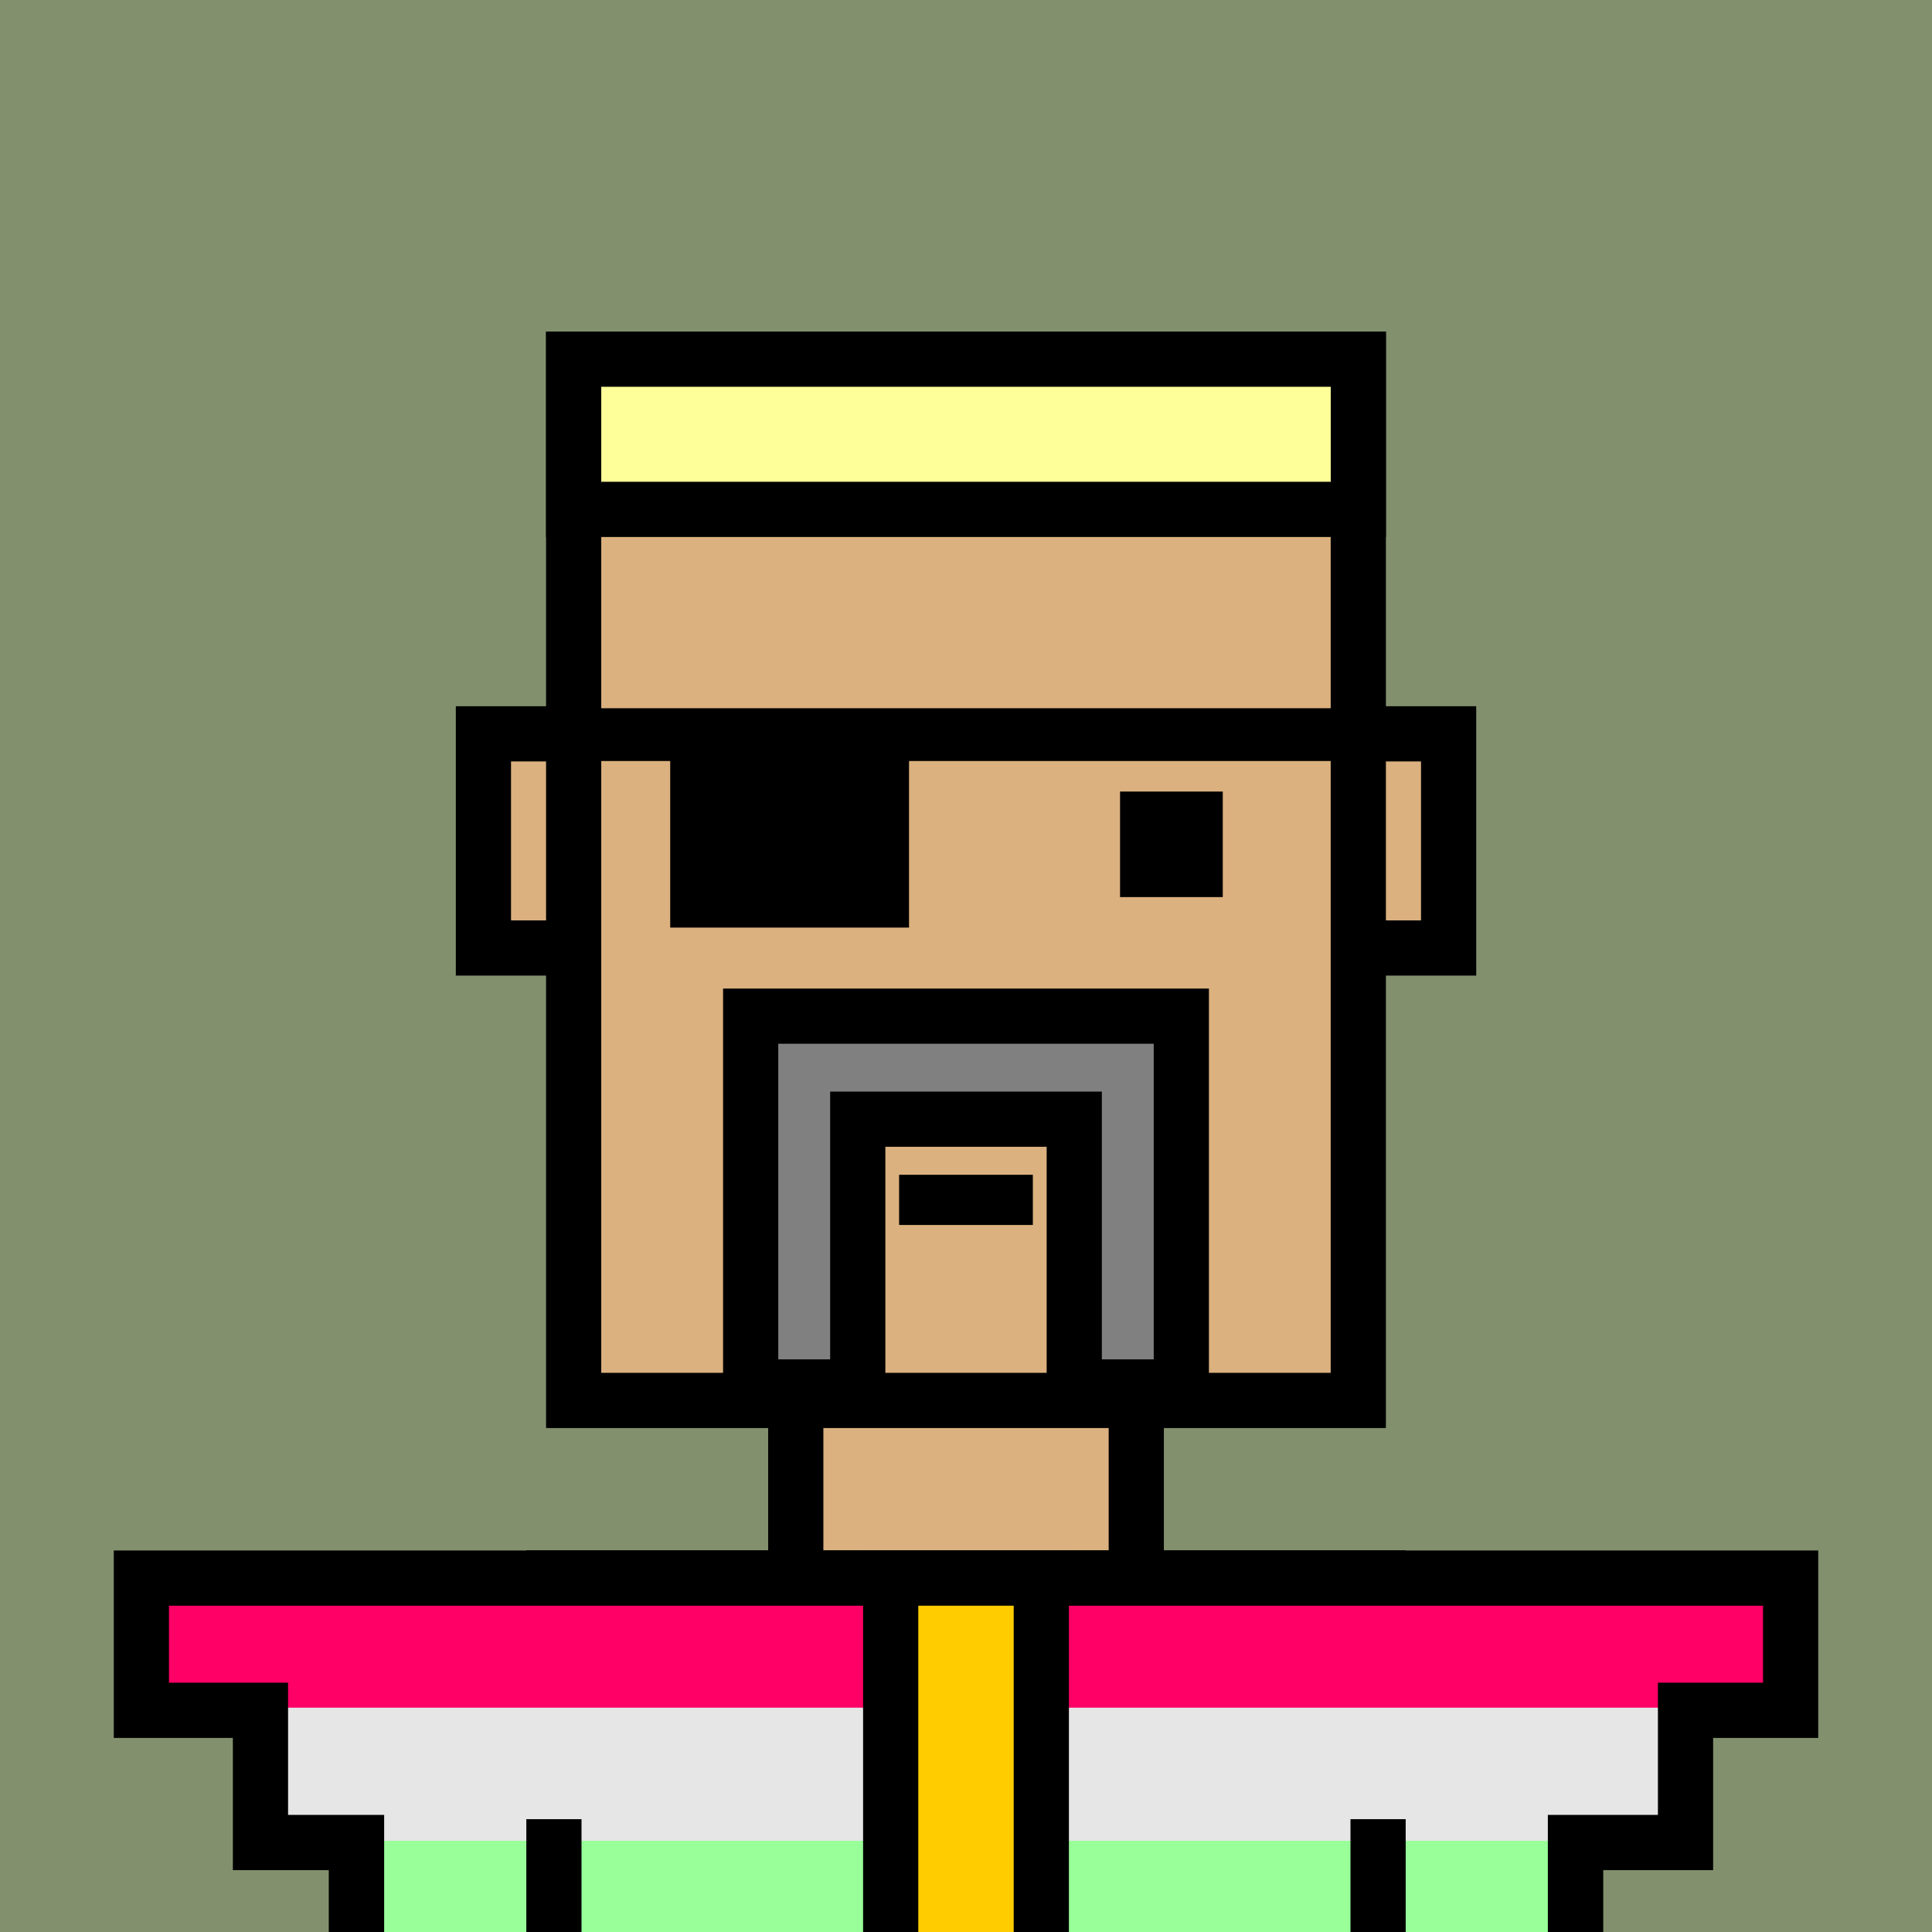
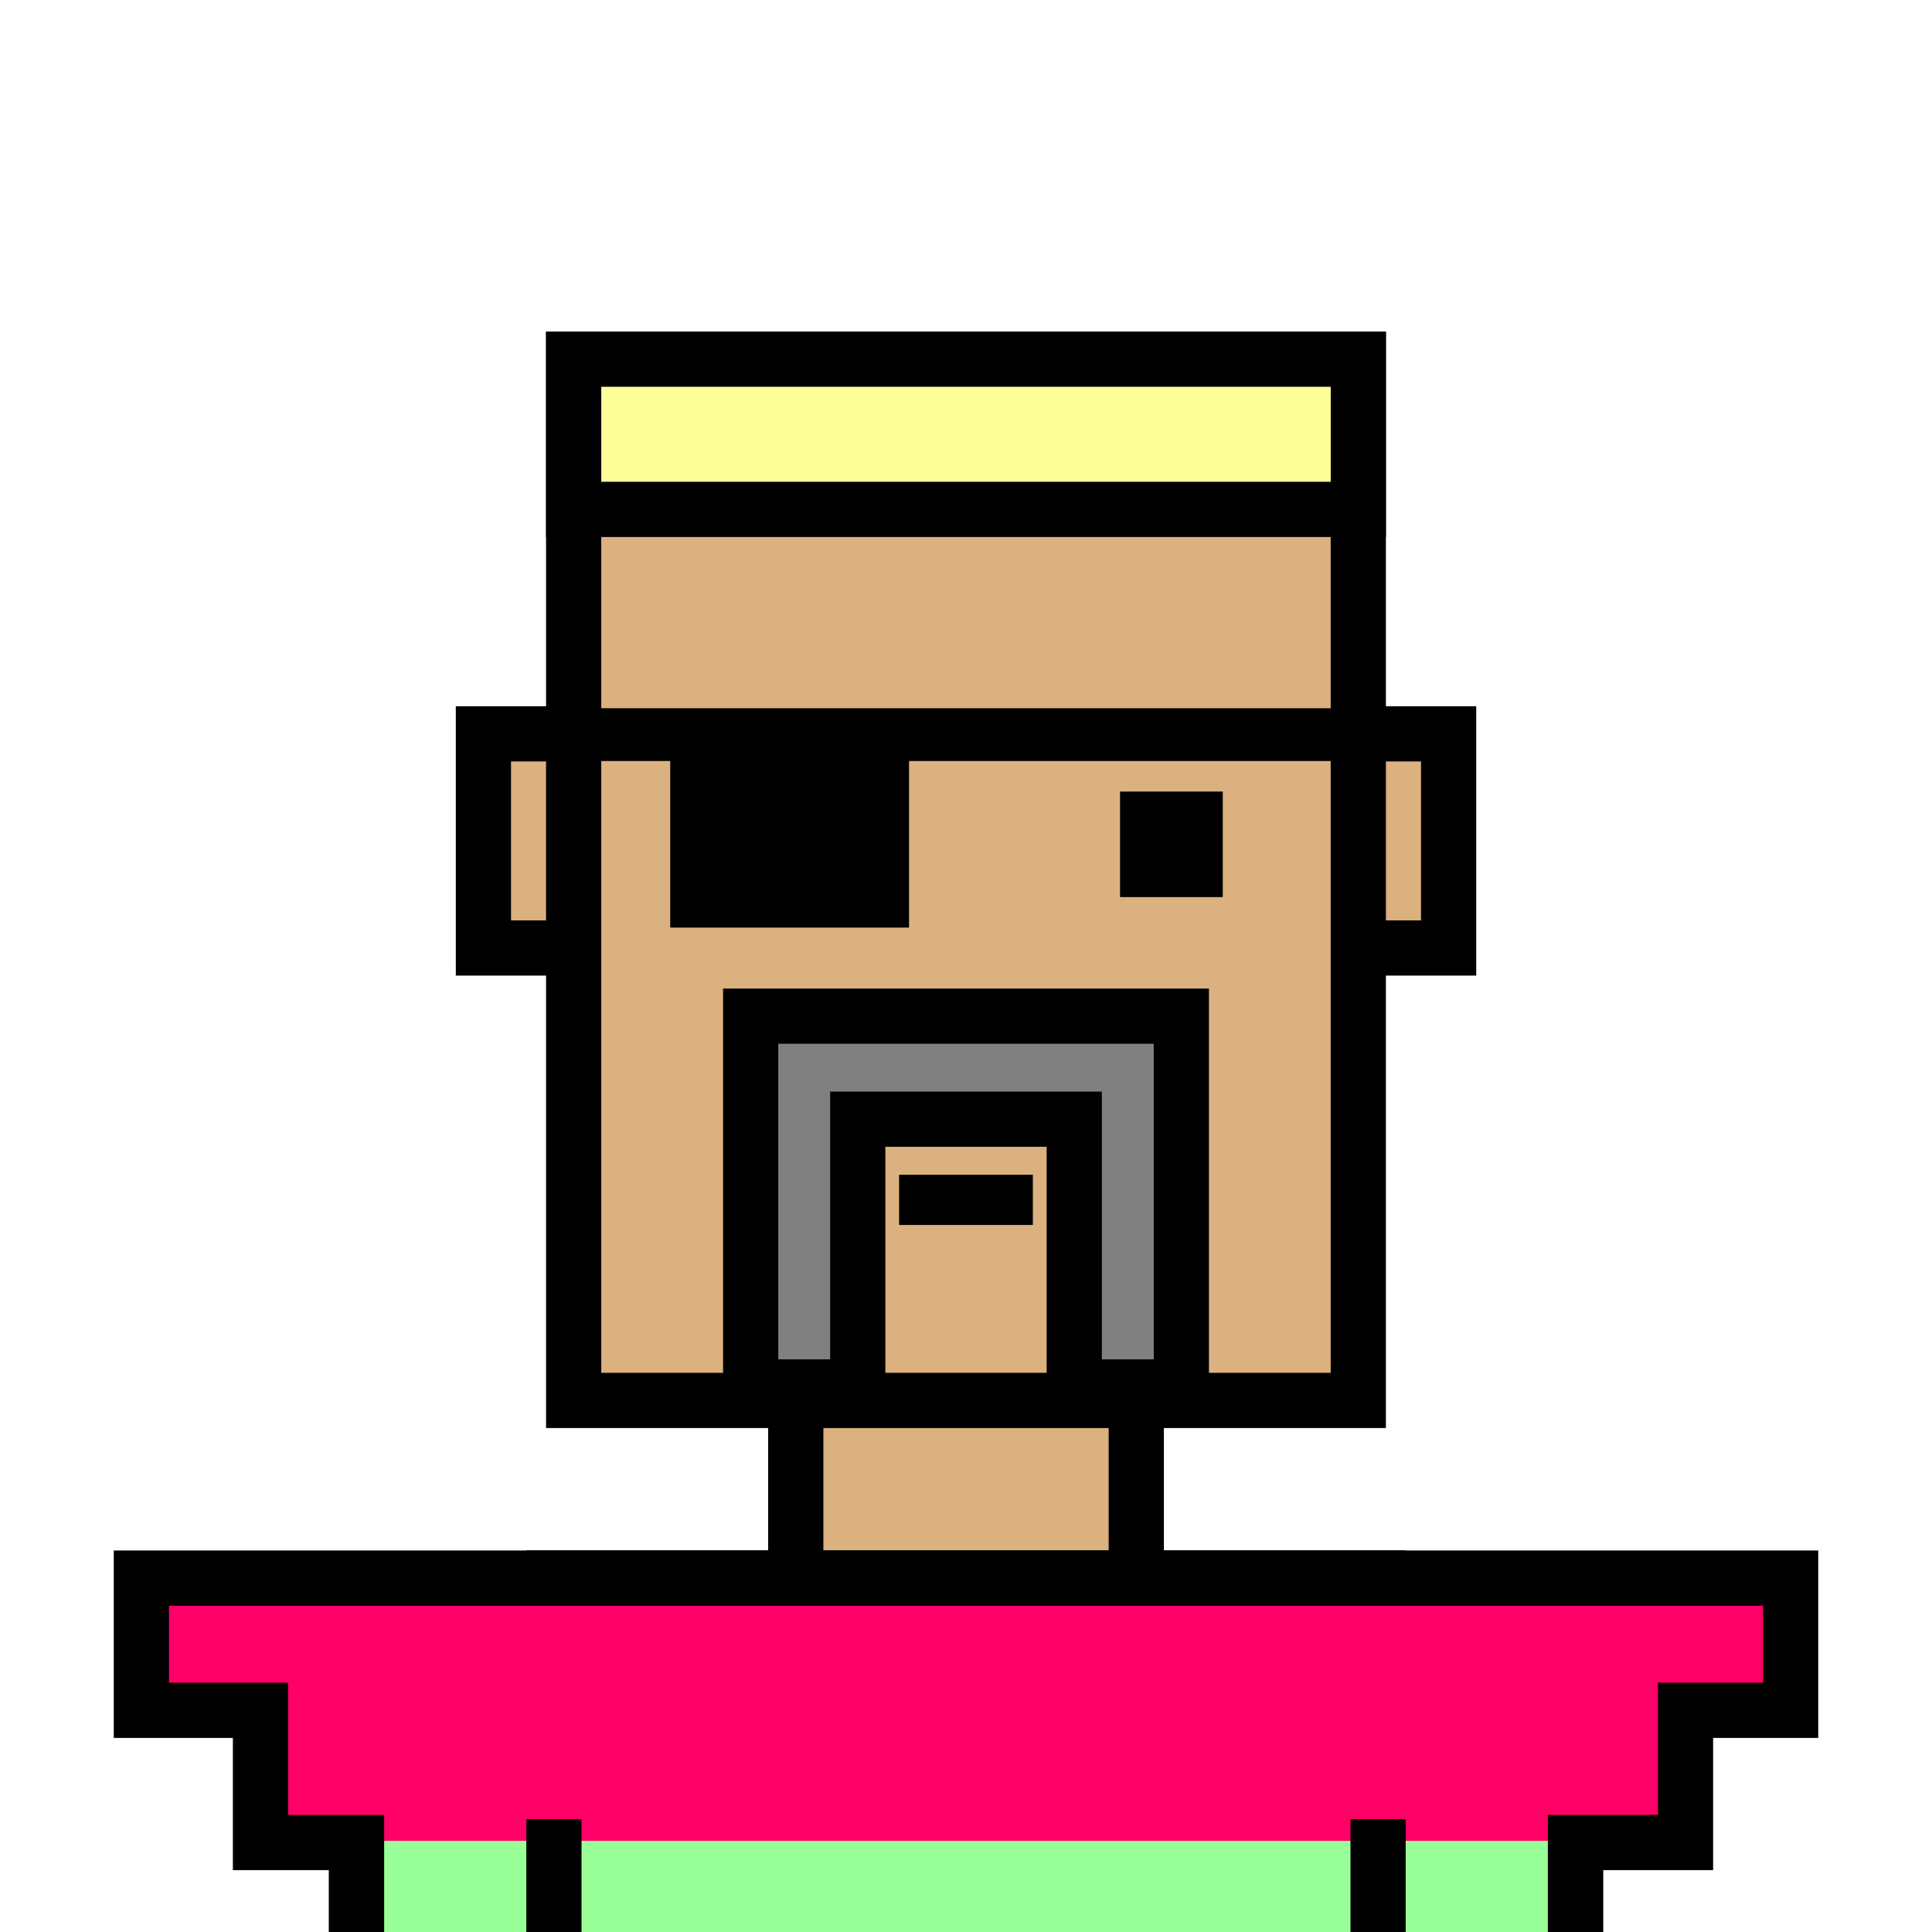
<svg xmlns="http://www.w3.org/2000/svg" xml:space="preserve" fill-rule="evenodd" clip-rule="evenodd" image-rendering="optimizeQuality" shape-rendering="geometricPrecision" text-rendering="geometricPrecision" viewBox="0 0 413 413">
-   <path fill="#82906E" d="M0 0h413v413H0z" />
  <defs>
    <clipPath id="a">
      <path d="M0 0h413v413H0z" />
    </clipPath>
  </defs>
  <g fill="#DBB17F" stroke="#000" stroke-miterlimit="22.926" stroke-width="11.8" clip-path="url(#a)">
    <path d="M103.34 156.87h206.33v45.78H103.34z" />
    <path d="M122.63 76.78h167.73v222.59H122.63zM170.11 299.37h72.79v37.98h-72.79zM118.41 337.35h176.17v151.91H118.41z" />
    <path d="M76.22 357.39h42.2v133.98h-42.2zM294.59 357.39h42.2v133.98h-42.2z" />
  </g>
  <path fill="none" d="M0 0h413v413H0z" />
  <defs>
    <clipPath id="b">
      <path d="M0 0h413v413H0z" />
    </clipPath>
    <clipPath id="c">
      <path d="M30.22 337.35h352.56v28.26h-22.47v28.26h-23.53V413H76.22v-19.13H55.68v-28.26H30.22z" />
    </clipPath>
    <clipPath id="d">
      <path d="M0 0h413v413H0z" />
    </clipPath>
  </defs>
  <g clip-path="url(#b)">
    <path fill="#EBD8D9" stroke="#000" stroke-miterlimit="22.926" stroke-width="11.8" d="M118.41 337.35h176.17v151.91H118.41z" />
    <path fill="#EBD8D9" stroke="#000" stroke-miterlimit="22.926" stroke-width="11.8" d="M118.41 337.35h176.17v151.91H118.41z" />
    <path fill="#f06" d="M30.22 337.35h352.56v28.26h-22.47v28.26h-23.53v97.5h-42.19v-26.11H118.41v26.11H76.22v-97.5H55.68v-28.26H30.22z" />
    <g clip-path="url(#c)">
-       <path fill="#E6E6E6" d="M-100.44 365.05H506.7v28.27h-38.68v28.26H427.5v97.5h-72.67v-26.11H51.43v26.11h-72.67v-97.5H-56.6v-28.26h-43.84z" />
      <path fill="#9f9" d="M-100.44 393.51H506.7v28.26h-38.68v28.26H427.5v97.5h-72.67v-26.11H51.43v26.11h-72.67v-97.5H-56.6v-28.26h-43.84z" />
    </g>
    <g stroke="#000" stroke-miterlimit="22.926" stroke-width="11.8" clip-path="url(#d)">
      <path fill="none" d="M30.22 337.35h352.56v28.26h-22.47v28.26h-23.53v97.5h-42.19v-26.11H118.41v26.11H76.22v-97.5H55.68v-28.26H30.22zM118.41 388.88v102.49" />
      <path fill="none" d="M294.59 388.88v102.49h42.19" />
-       <path fill="#fc0" d="M190.4 337.35h32.2v160.49h-32.2z" />
    </g>
  </g>
  <path fill="none" d="M0 0h413v413H0z" />
  <path fill="none" d="M0 0h413v413H0z" />
  <path fill="#ff9" stroke="#000" stroke-miterlimit="22.926" stroke-width="11.8" d="M122.63 76.78h167.74v32.11H122.63z" />
  <path fill="gray" stroke="#000" stroke-miterlimit="22.926" stroke-width="11.8" d="M160.47 217.22h92.06v79.27h-22.89v-57.24h-46.28v57.24h-22.89z" />
  <path d="M192.2 251.13h28.59v10.73H192.2z" />
  <path fill="none" d="M0 0h413v413H0z" />
  <path fill="none" d="M0 0h413v413H0z" />
-   <path fill="none" d="M0 0h413v413H0z" />
  <path d="M125.02 151.4h162v11.28h-92.7v35.61h-51.05v-35.61h-18.25zm114.41 17.81h21.96v22.56h-21.96z" />
</svg>